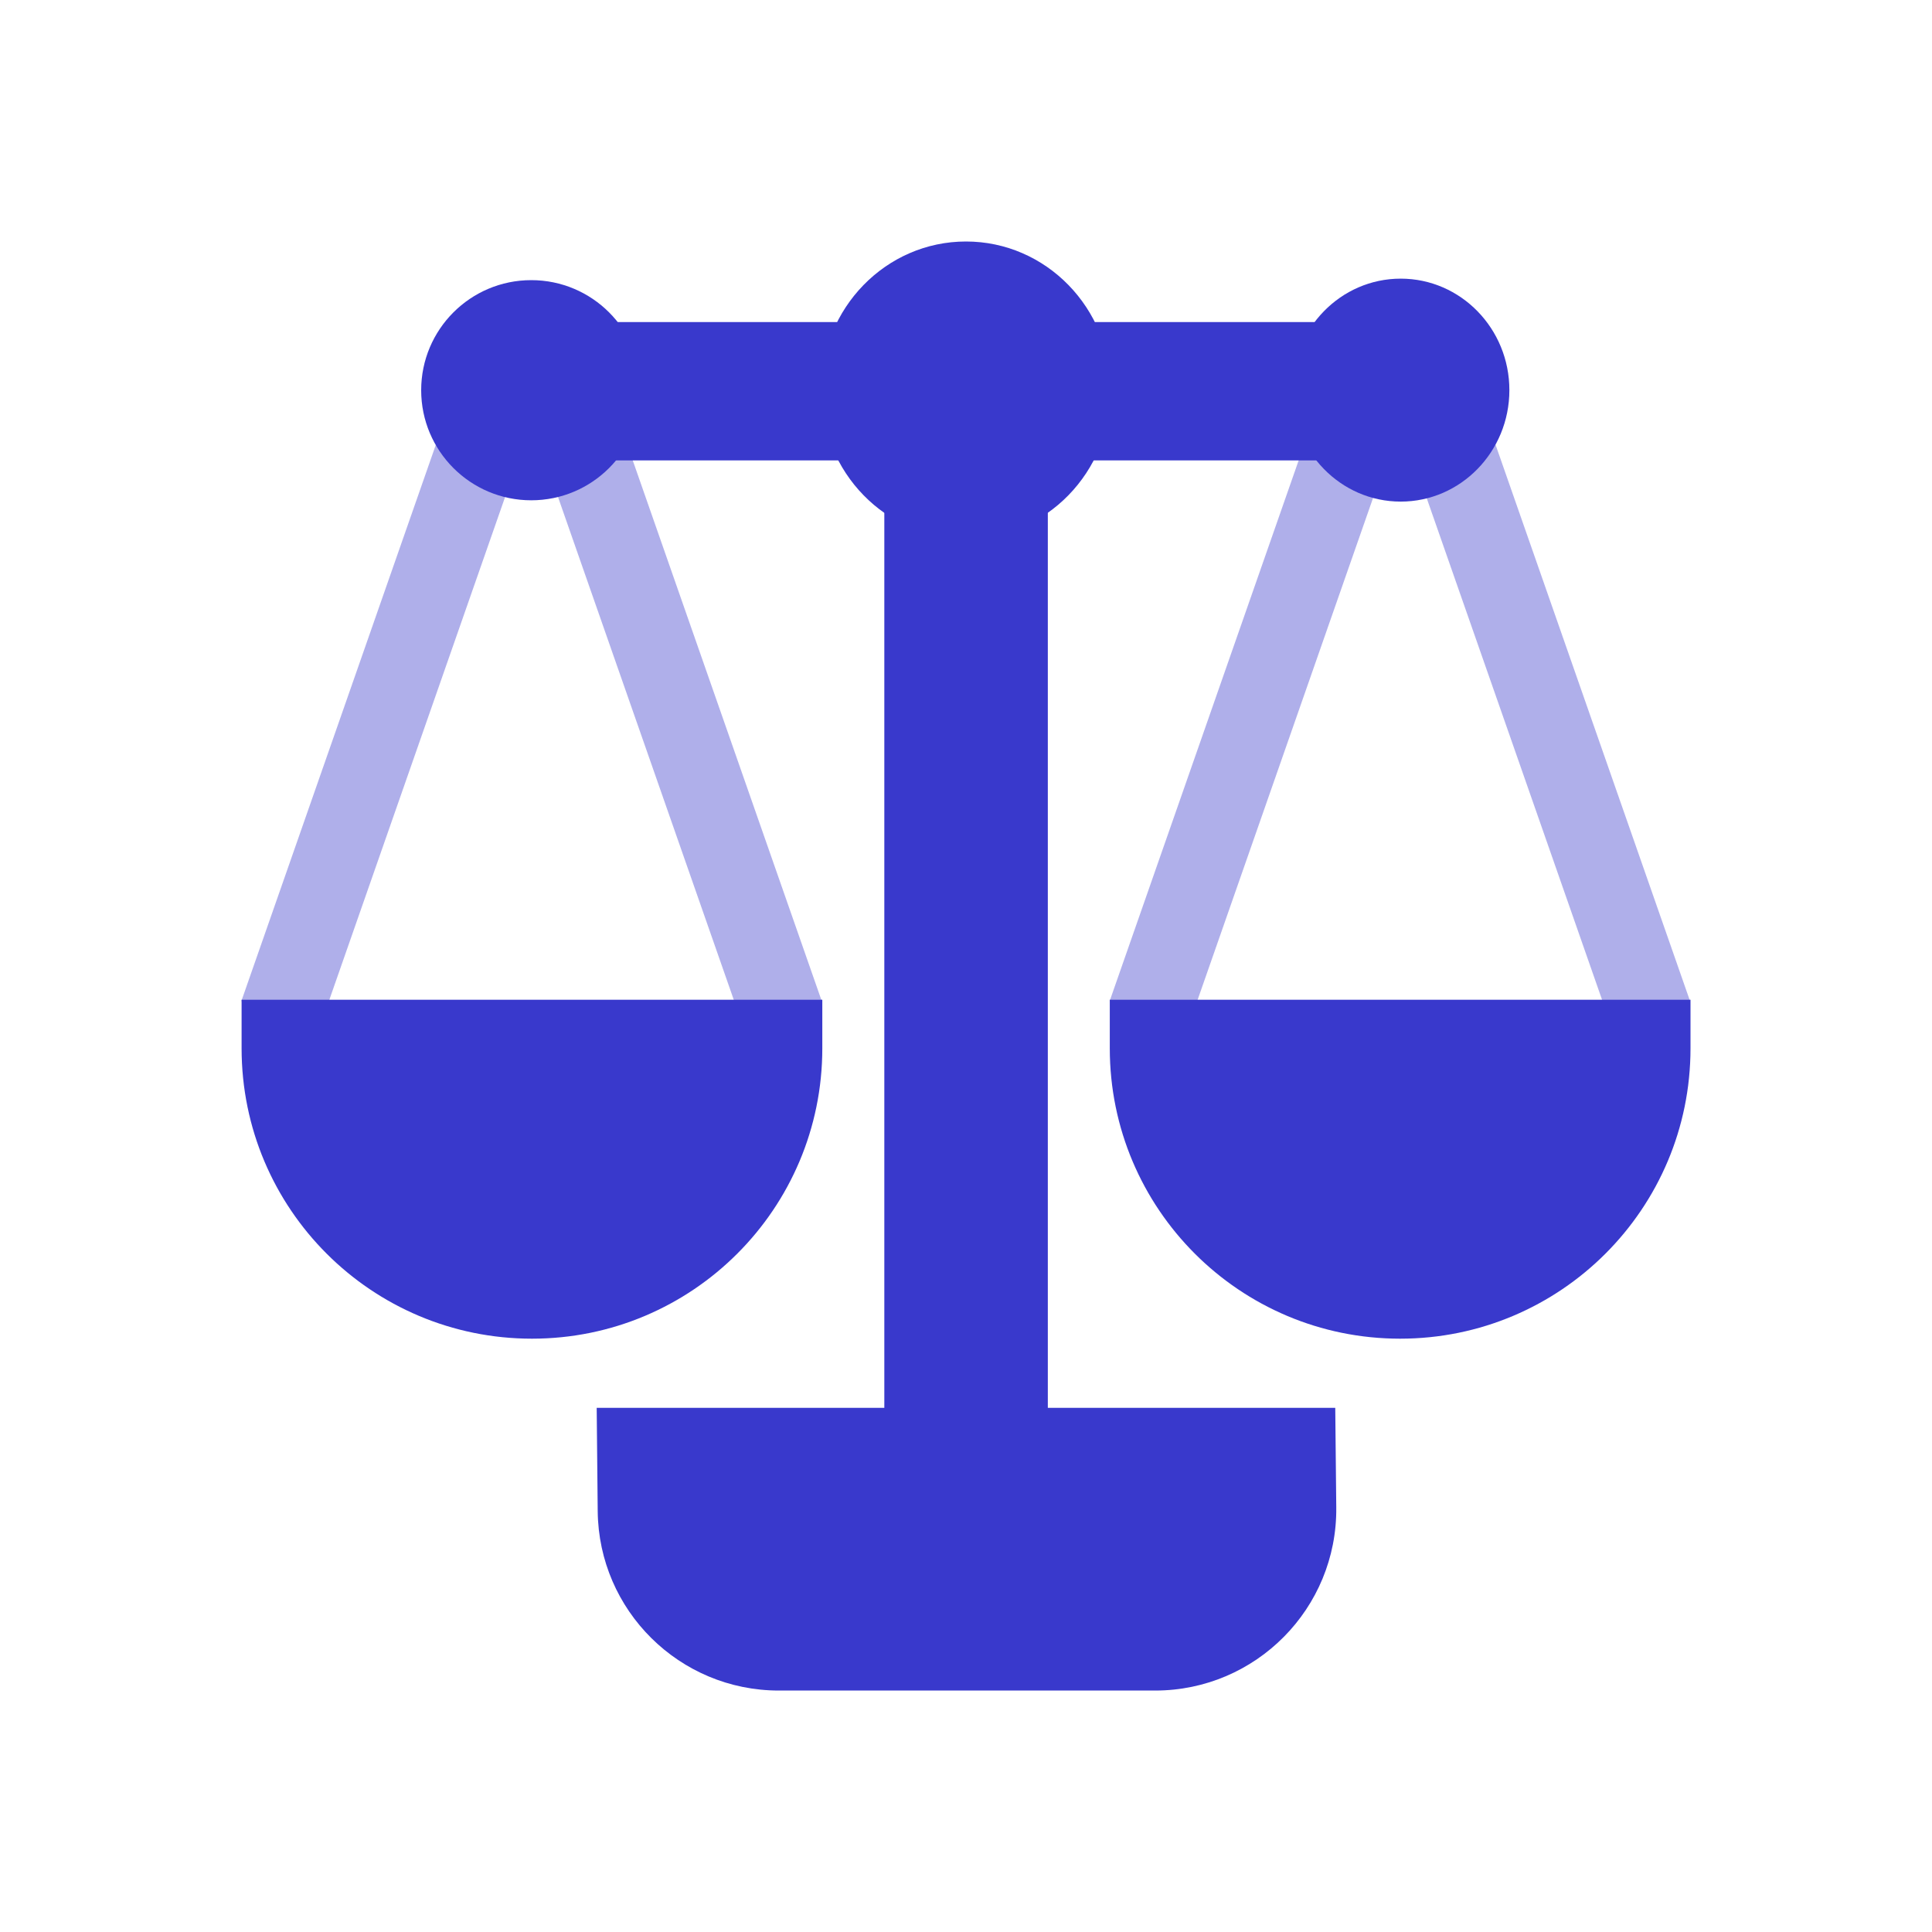
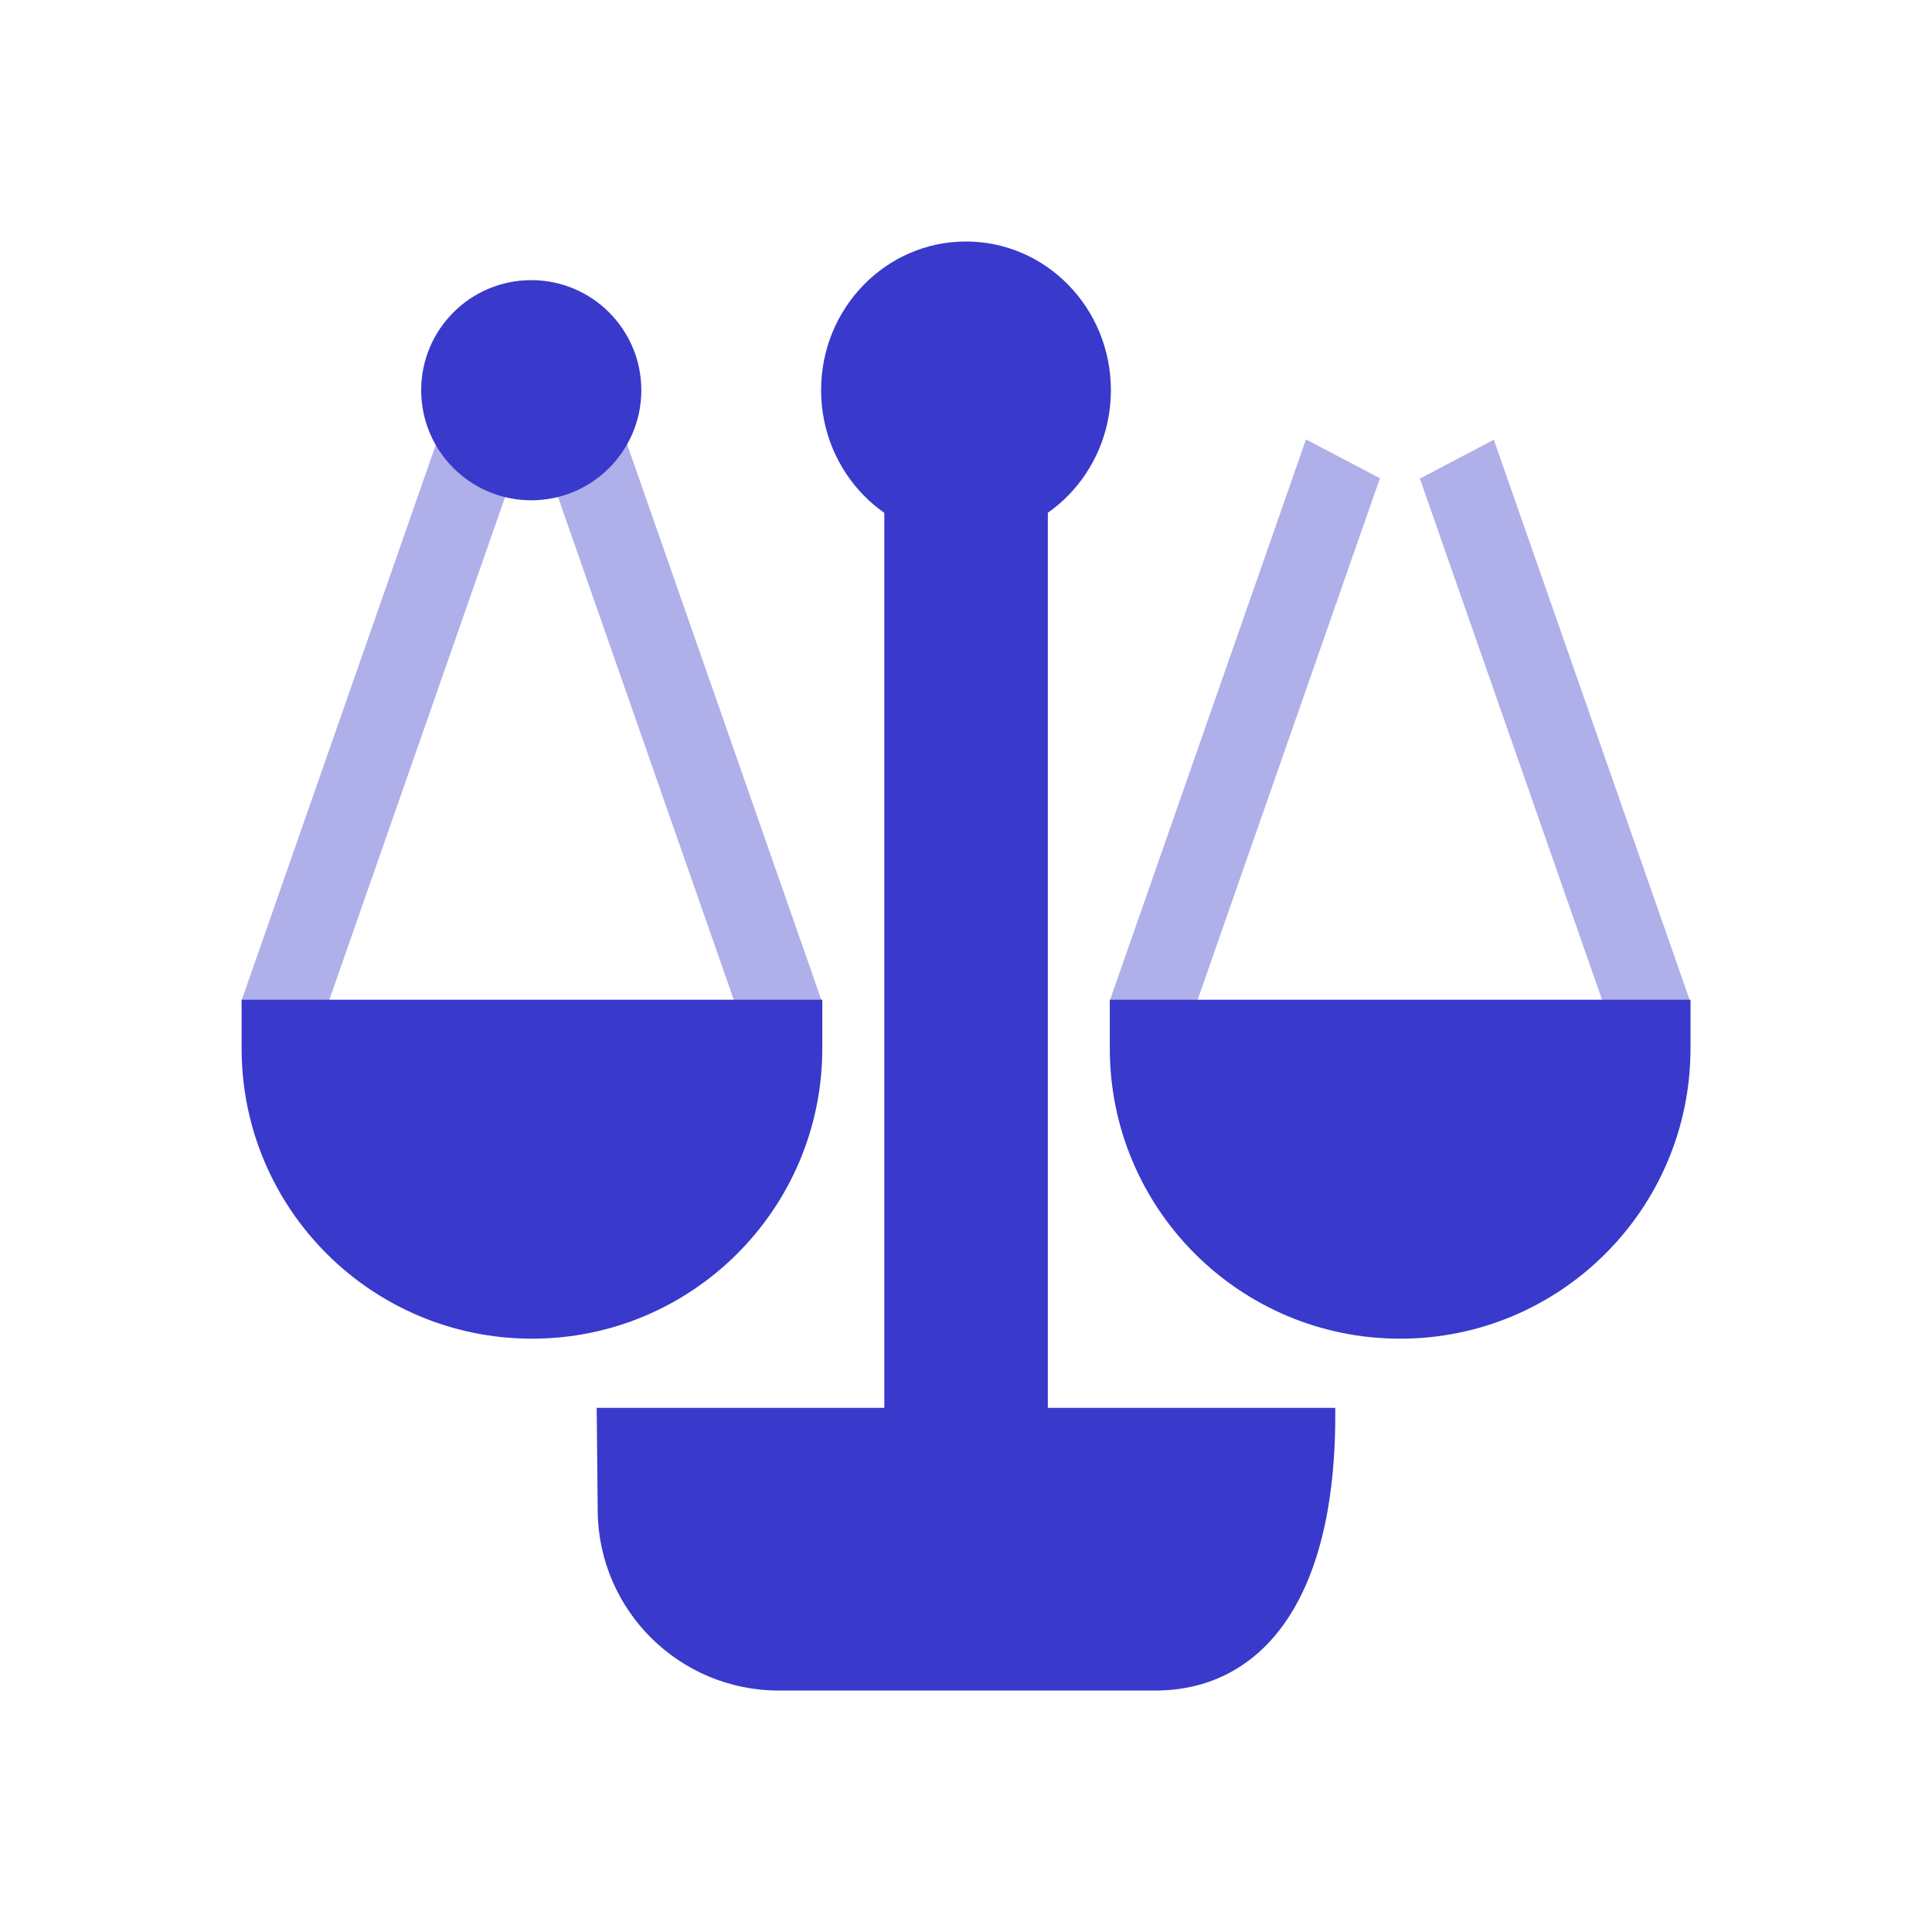
<svg xmlns="http://www.w3.org/2000/svg" width="40" height="40" viewBox="0 0 40 40" fill="none">
  <rect opacity="0.4" width="1.73" height="12.316" transform="matrix(0.885 0.465 -0.33 0.944 27.039 9.098)" fill="#3939CC" />
  <rect opacity="0.4" width="1.73" height="12.316" transform="matrix(0.885 0.465 -0.33 0.944 9.062 9.098)" fill="#3939CC" />
  <rect opacity="0.4" width="1.73" height="12.316" transform="matrix(0.885 -0.465 -0.33 -0.944 15.484 21.535)" fill="#3939CC" />
  <rect opacity="0.4" width="1.73" height="12.316" transform="matrix(0.885 -0.465 -0.33 -0.944 33.461 21.535)" fill="#3939CC" />
-   <rect x="27.646" y="6.668" width="2.864" height="15.291" transform="rotate(90 27.646 6.668)" fill="#3939CC" />
  <path d="M5.002 20.699H17.025V21.705C17.025 25.025 14.334 27.716 11.014 27.716C7.693 27.716 5.002 25.025 5.002 21.705V20.699Z" fill="#3939CC" />
  <path d="M22.977 20.699H35V21.705C35 25.025 32.308 27.716 28.988 27.716C25.668 27.716 22.977 25.025 22.977 21.705V20.699Z" fill="#3939CC" />
-   <path d="M12.354 29.148H27.645L27.666 31.213C27.686 33.299 26.002 35.001 23.916 35.001H20.058H16.125C14.068 35.001 12.395 33.344 12.375 31.288L12.354 29.148Z" fill="#3939CC" />
+   <path d="M12.354 29.148H27.645C27.686 33.299 26.002 35.001 23.916 35.001H20.058H16.125C14.068 35.001 12.395 33.344 12.375 31.288L12.354 29.148Z" fill="#3939CC" />
  <rect x="18.309" y="10.535" width="3.385" height="18.617" fill="#3939CC" />
-   <ellipse cx="29" cy="8.077" rx="2.25" ry="2.308" fill="#3939CC" />
  <circle cx="10.999" cy="8.079" r="2.279" fill="#3939CC" />
  <ellipse cx="20" cy="8.077" rx="3" ry="3.077" fill="#3939CC" />
</svg>